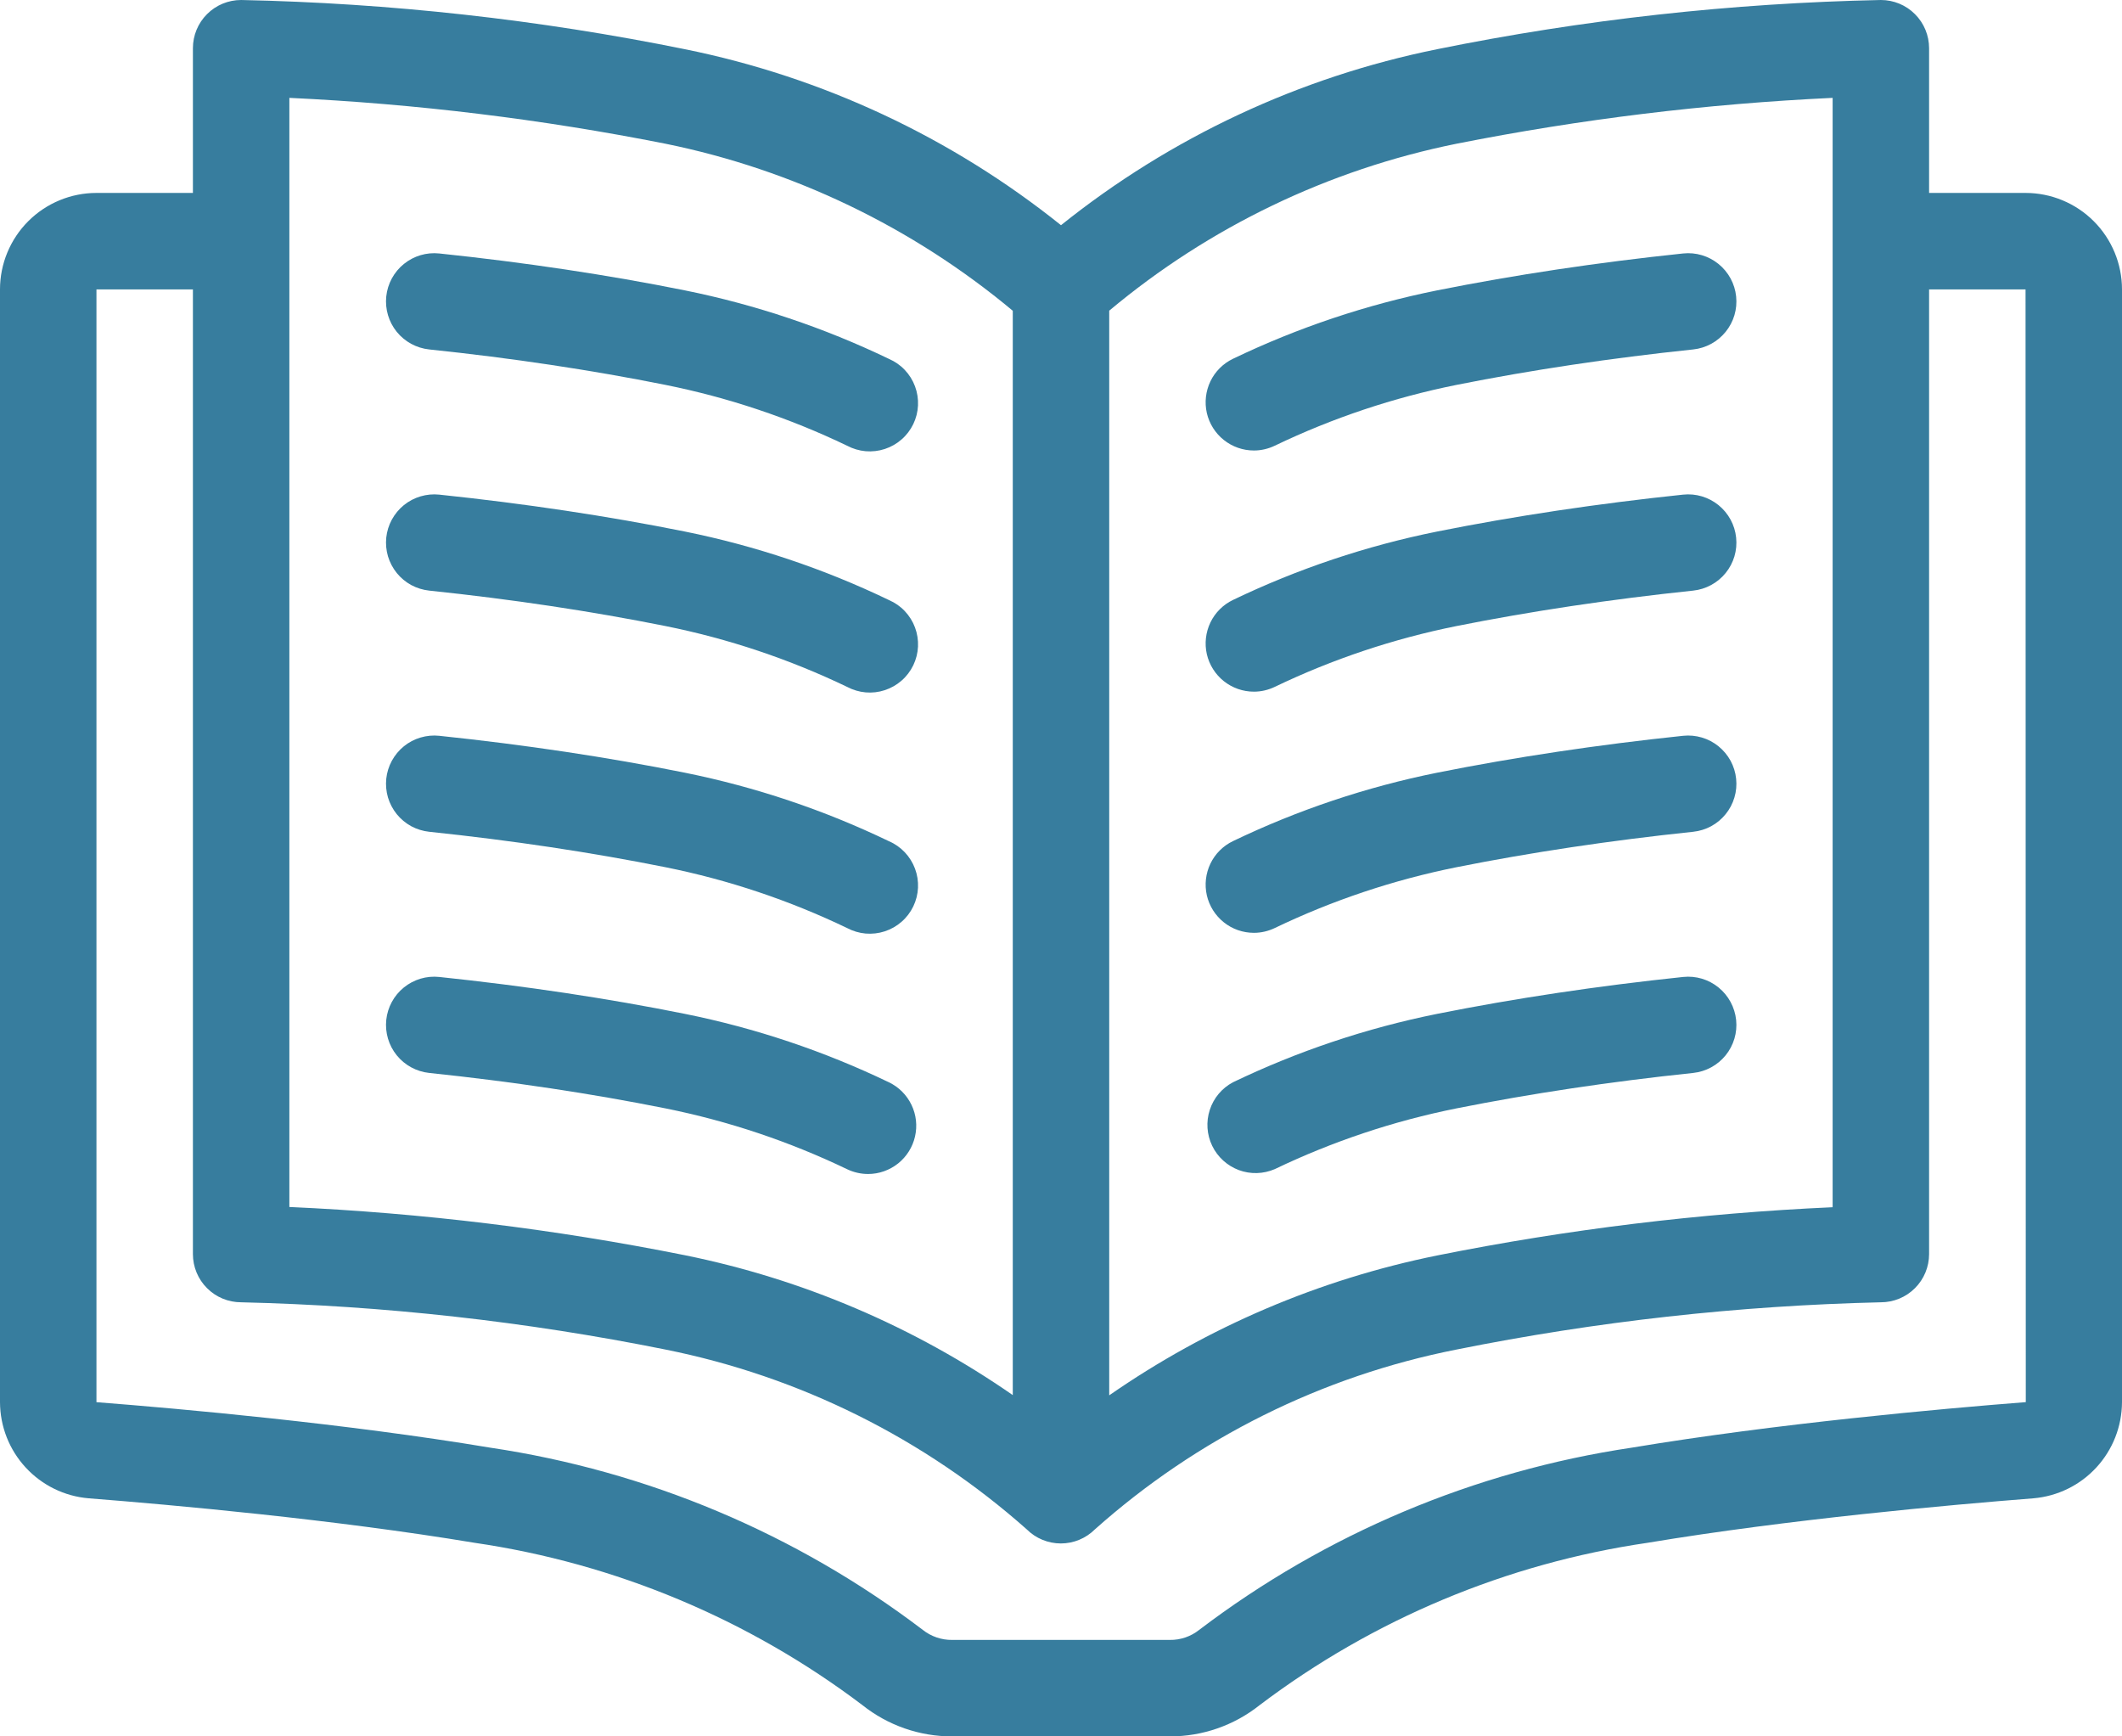
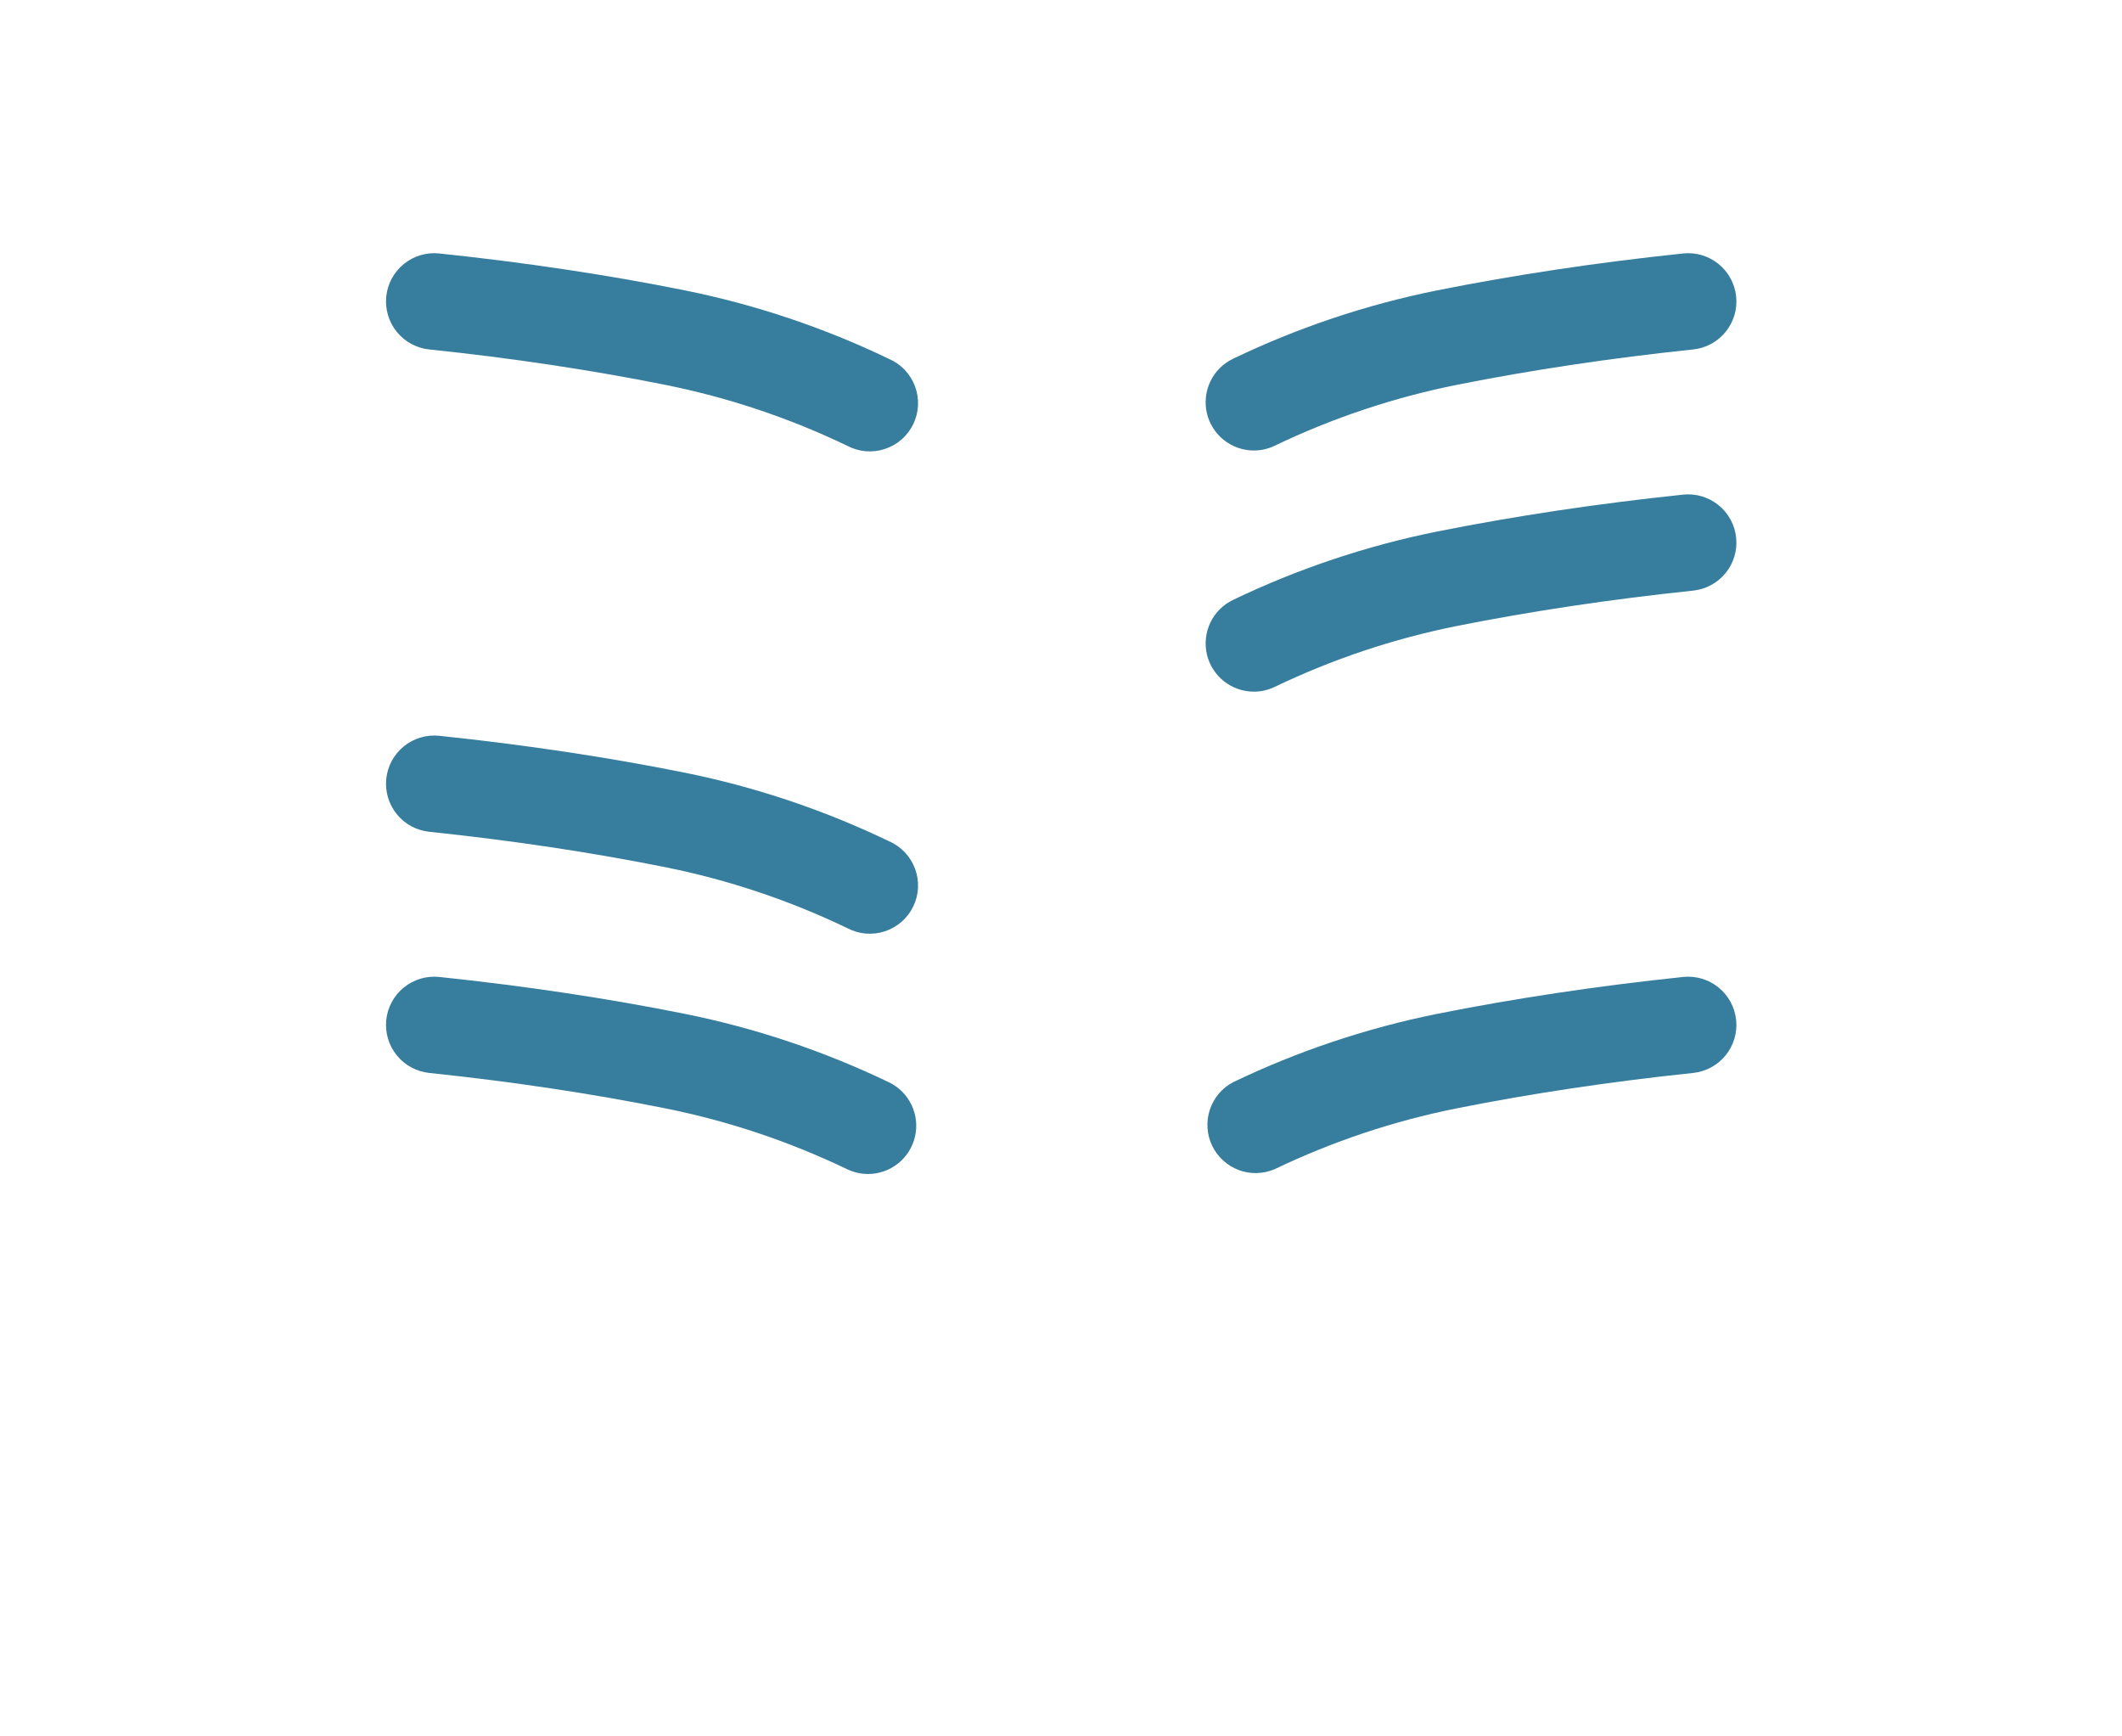
<svg xmlns="http://www.w3.org/2000/svg" width="44" height="36" viewBox="0 0 44 36" fill="none">
-   <path d="M42 4H40V1C40 0.735 39.895 0.48 39.707 0.293C39.52 0.105 39.265 0 39 0C35.909 0.064 32.83 0.405 29.8 1.02C26.946 1.597 24.272 2.848 22 4.669C19.728 2.848 17.054 1.597 14.2 1.02C11.17 0.405 8.091 0.064 5 0C4.735 0 4.48 0.105 4.293 0.293C4.105 0.48 4 0.735 4 1V4H2C1.47 4 0.961 4.211 0.586 4.586C0.211 4.961 0 5.47 0 6V29.071C0.002 29.573 0.191 30.056 0.532 30.425C0.872 30.794 1.338 31.022 1.838 31.064C3.573 31.2 6.918 31.5 9.838 31.986C12.759 32.413 15.525 33.57 17.88 35.35C18.409 35.772 19.067 36.002 19.744 36H24.256C24.933 36.002 25.59 35.773 26.12 35.351C28.476 33.57 31.243 32.412 34.165 31.986C37.082 31.5 40.427 31.2 42.165 31.064C42.664 31.021 43.13 30.793 43.469 30.424C43.809 30.055 43.998 29.572 44 29.071V6C44 5.47 43.789 4.961 43.414 4.586C43.039 4.211 42.53 4 42 4ZM30.2 2.98C32.773 2.47 35.38 2.152 38 2.029V25.029C35.245 25.153 32.504 25.487 29.8 26.029C27.36 26.523 25.046 27.509 23 28.929V6.441C25.074 4.705 27.549 3.516 30.2 2.98ZM6 2.029C8.62 2.152 11.227 2.47 13.8 2.98C16.45 3.52 18.924 4.71 21 6.443V28.924C18.954 27.505 16.64 26.518 14.2 26.024C11.496 25.482 8.755 25.148 6 25.024V2.029ZM33.835 30.014C30.575 30.499 27.49 31.799 24.865 33.792C24.692 33.93 24.477 34.003 24.256 34H19.744C19.523 34.003 19.307 33.929 19.134 33.792C16.51 31.798 13.425 30.499 10.165 30.014C7.172 29.514 3.765 29.208 2 29.071V6H4V26C4 26.265 4.105 26.52 4.293 26.707C4.48 26.895 4.735 27 5 27C7.956 27.069 10.901 27.397 13.8 27.98C16.583 28.538 19.167 29.824 21.29 31.708C21.477 31.895 21.732 32 21.997 32C22.261 32 22.515 31.895 22.703 31.708C24.824 29.817 27.413 28.53 30.2 27.98C33.099 27.397 36.044 27.069 39 27C39.265 27 39.52 26.895 39.707 26.707C39.895 26.52 40 26.265 40 26V6H42L42.005 29.07C40.239 29.208 36.828 29.515 33.835 30.014Z" fill="#377D9E" />
  <path d="M18 24.34C18.227 24.34 18.446 24.262 18.623 24.121C18.799 23.98 18.923 23.783 18.973 23.563C19.024 23.342 18.998 23.111 18.9 22.907C18.802 22.703 18.638 22.538 18.434 22.44C17.088 21.792 15.665 21.315 14.2 21.02C12.6 20.698 10.882 20.441 9.108 20.255C8.844 20.227 8.58 20.306 8.374 20.473C8.168 20.64 8.037 20.882 8.009 21.146C7.982 21.41 8.06 21.674 8.227 21.88C8.394 22.086 8.636 22.217 8.9 22.245C10.613 22.424 12.264 22.672 13.8 22.98C15.103 23.242 16.368 23.666 17.565 24.241C17.701 24.306 17.85 24.34 18 24.34Z" fill="#377D9E" />
  <path d="M34.9 20.255C33.126 20.441 31.412 20.698 29.8 21.02C28.335 21.315 26.912 21.792 25.565 22.439C25.337 22.56 25.165 22.765 25.085 23.011C25.005 23.256 25.023 23.523 25.135 23.756C25.247 23.988 25.445 24.168 25.687 24.259C25.929 24.349 26.196 24.341 26.433 24.239C27.632 23.664 28.897 23.241 30.2 22.98C31.744 22.672 33.4 22.424 35.108 22.245C35.372 22.217 35.614 22.086 35.781 21.88C35.948 21.674 36.027 21.41 35.999 21.146C35.971 20.882 35.84 20.64 35.634 20.473C35.428 20.306 35.164 20.227 34.9 20.255Z" fill="#377D9E" />
  <path d="M8.9 17.245C10.613 17.424 12.264 17.672 13.8 17.98C15.103 18.242 16.368 18.666 17.565 19.241C17.684 19.304 17.815 19.343 17.949 19.355C18.083 19.366 18.218 19.351 18.346 19.309C18.474 19.267 18.593 19.2 18.694 19.111C18.796 19.023 18.878 18.914 18.937 18.793C18.995 18.672 19.029 18.54 19.035 18.405C19.041 18.27 19.02 18.136 18.973 18.01C18.926 17.884 18.854 17.768 18.761 17.67C18.669 17.573 18.557 17.494 18.433 17.441C17.087 16.793 15.665 16.316 14.2 16.02C12.6 15.698 10.882 15.441 9.108 15.255C8.978 15.241 8.846 15.254 8.72 15.291C8.594 15.328 8.476 15.39 8.374 15.473C8.272 15.556 8.188 15.658 8.125 15.773C8.062 15.889 8.023 16.015 8.009 16.146C7.996 16.277 8.008 16.409 8.045 16.535C8.083 16.661 8.145 16.778 8.227 16.88C8.31 16.982 8.412 17.067 8.527 17.13C8.643 17.192 8.77 17.231 8.9 17.245Z" fill="#377D9E" />
-   <path d="M26 19.34C26.151 19.34 26.299 19.305 26.434 19.24C27.632 18.665 28.897 18.242 30.2 17.98C31.744 17.672 33.4 17.424 35.108 17.245C35.239 17.231 35.366 17.192 35.481 17.13C35.596 17.067 35.699 16.982 35.781 16.88C35.864 16.778 35.926 16.661 35.963 16.535C36.001 16.409 36.013 16.277 35.999 16.146C35.986 16.015 35.946 15.889 35.884 15.773C35.821 15.658 35.736 15.556 35.634 15.473C35.532 15.39 35.415 15.328 35.289 15.291C35.163 15.254 35.031 15.241 34.9 15.255C33.126 15.441 31.412 15.698 29.8 16.02C28.335 16.315 26.912 16.792 25.565 17.439C25.361 17.537 25.196 17.702 25.098 17.906C25 18.111 24.974 18.342 25.024 18.563C25.075 18.784 25.199 18.981 25.376 19.122C25.553 19.264 25.773 19.34 26 19.34Z" fill="#377D9E" />
-   <path d="M8.9 12.245C10.613 12.424 12.264 12.672 13.8 12.98C15.103 13.242 16.368 13.666 17.565 14.241C17.684 14.304 17.815 14.343 17.949 14.355C18.083 14.367 18.218 14.351 18.346 14.309C18.474 14.267 18.593 14.2 18.694 14.111C18.796 14.023 18.878 13.914 18.937 13.793C18.995 13.672 19.029 13.54 19.035 13.405C19.041 13.271 19.02 13.136 18.973 13.01C18.926 12.883 18.854 12.768 18.761 12.67C18.669 12.572 18.557 12.495 18.433 12.441C17.087 11.793 15.665 11.316 14.2 11.02C12.6 10.698 10.882 10.441 9.108 10.255C8.978 10.241 8.846 10.254 8.72 10.291C8.594 10.328 8.476 10.39 8.374 10.473C8.272 10.556 8.188 10.658 8.125 10.773C8.062 10.889 8.023 11.015 8.009 11.146C7.996 11.277 8.008 11.409 8.045 11.535C8.083 11.661 8.145 11.778 8.227 11.88C8.31 11.982 8.412 12.067 8.527 12.13C8.643 12.192 8.77 12.231 8.9 12.245Z" fill="#377D9E" />
  <path d="M26 14.34C26.151 14.34 26.299 14.305 26.434 14.24C27.632 13.665 28.897 13.242 30.2 12.98C31.744 12.672 33.4 12.424 35.108 12.245C35.372 12.217 35.614 12.086 35.781 11.88C35.949 11.674 36.027 11.41 35.999 11.146C35.972 10.882 35.84 10.64 35.634 10.473C35.428 10.306 35.164 10.227 34.9 10.255C33.126 10.441 31.412 10.698 29.8 11.02C28.335 11.315 26.912 11.792 25.565 12.439C25.361 12.537 25.196 12.702 25.098 12.906C25 13.111 24.974 13.342 25.024 13.563C25.075 13.784 25.199 13.981 25.376 14.122C25.553 14.263 25.773 14.34 26 14.34Z" fill="#377D9E" />
  <path d="M8.9 7.245C10.613 7.424 12.264 7.672 13.8 7.98C15.103 8.242 16.368 8.666 17.565 9.241C17.684 9.304 17.815 9.343 17.949 9.355C18.083 9.366 18.218 9.351 18.346 9.309C18.474 9.267 18.593 9.2 18.694 9.111C18.796 9.023 18.878 8.914 18.937 8.793C18.995 8.672 19.029 8.54 19.035 8.405C19.041 8.27 19.02 8.136 18.973 8.01C18.926 7.883 18.854 7.768 18.761 7.67C18.669 7.572 18.557 7.495 18.433 7.441C17.087 6.793 15.665 6.316 14.2 6.02C12.6 5.698 10.882 5.441 9.108 5.255C8.844 5.227 8.58 5.306 8.374 5.473C8.168 5.64 8.037 5.882 8.009 6.146C7.982 6.41 8.06 6.674 8.227 6.88C8.394 7.086 8.636 7.217 8.9 7.245Z" fill="#377D9E" />
  <path d="M26 9.34C26.151 9.34 26.299 9.305 26.434 9.24C27.632 8.665 28.897 8.242 30.2 7.98C31.744 7.672 33.4 7.424 35.108 7.245C35.372 7.217 35.614 7.086 35.781 6.88C35.949 6.674 36.027 6.41 35.999 6.146C35.972 5.882 35.84 5.64 35.634 5.473C35.428 5.306 35.164 5.227 34.9 5.255C33.126 5.441 31.412 5.698 29.8 6.02C28.335 6.315 26.912 6.792 25.565 7.439C25.361 7.537 25.196 7.702 25.098 7.906C25 8.111 24.974 8.342 25.024 8.563C25.075 8.784 25.199 8.981 25.376 9.122C25.553 9.263 25.773 9.34 26 9.34Z" fill="#377D9E" />
</svg>